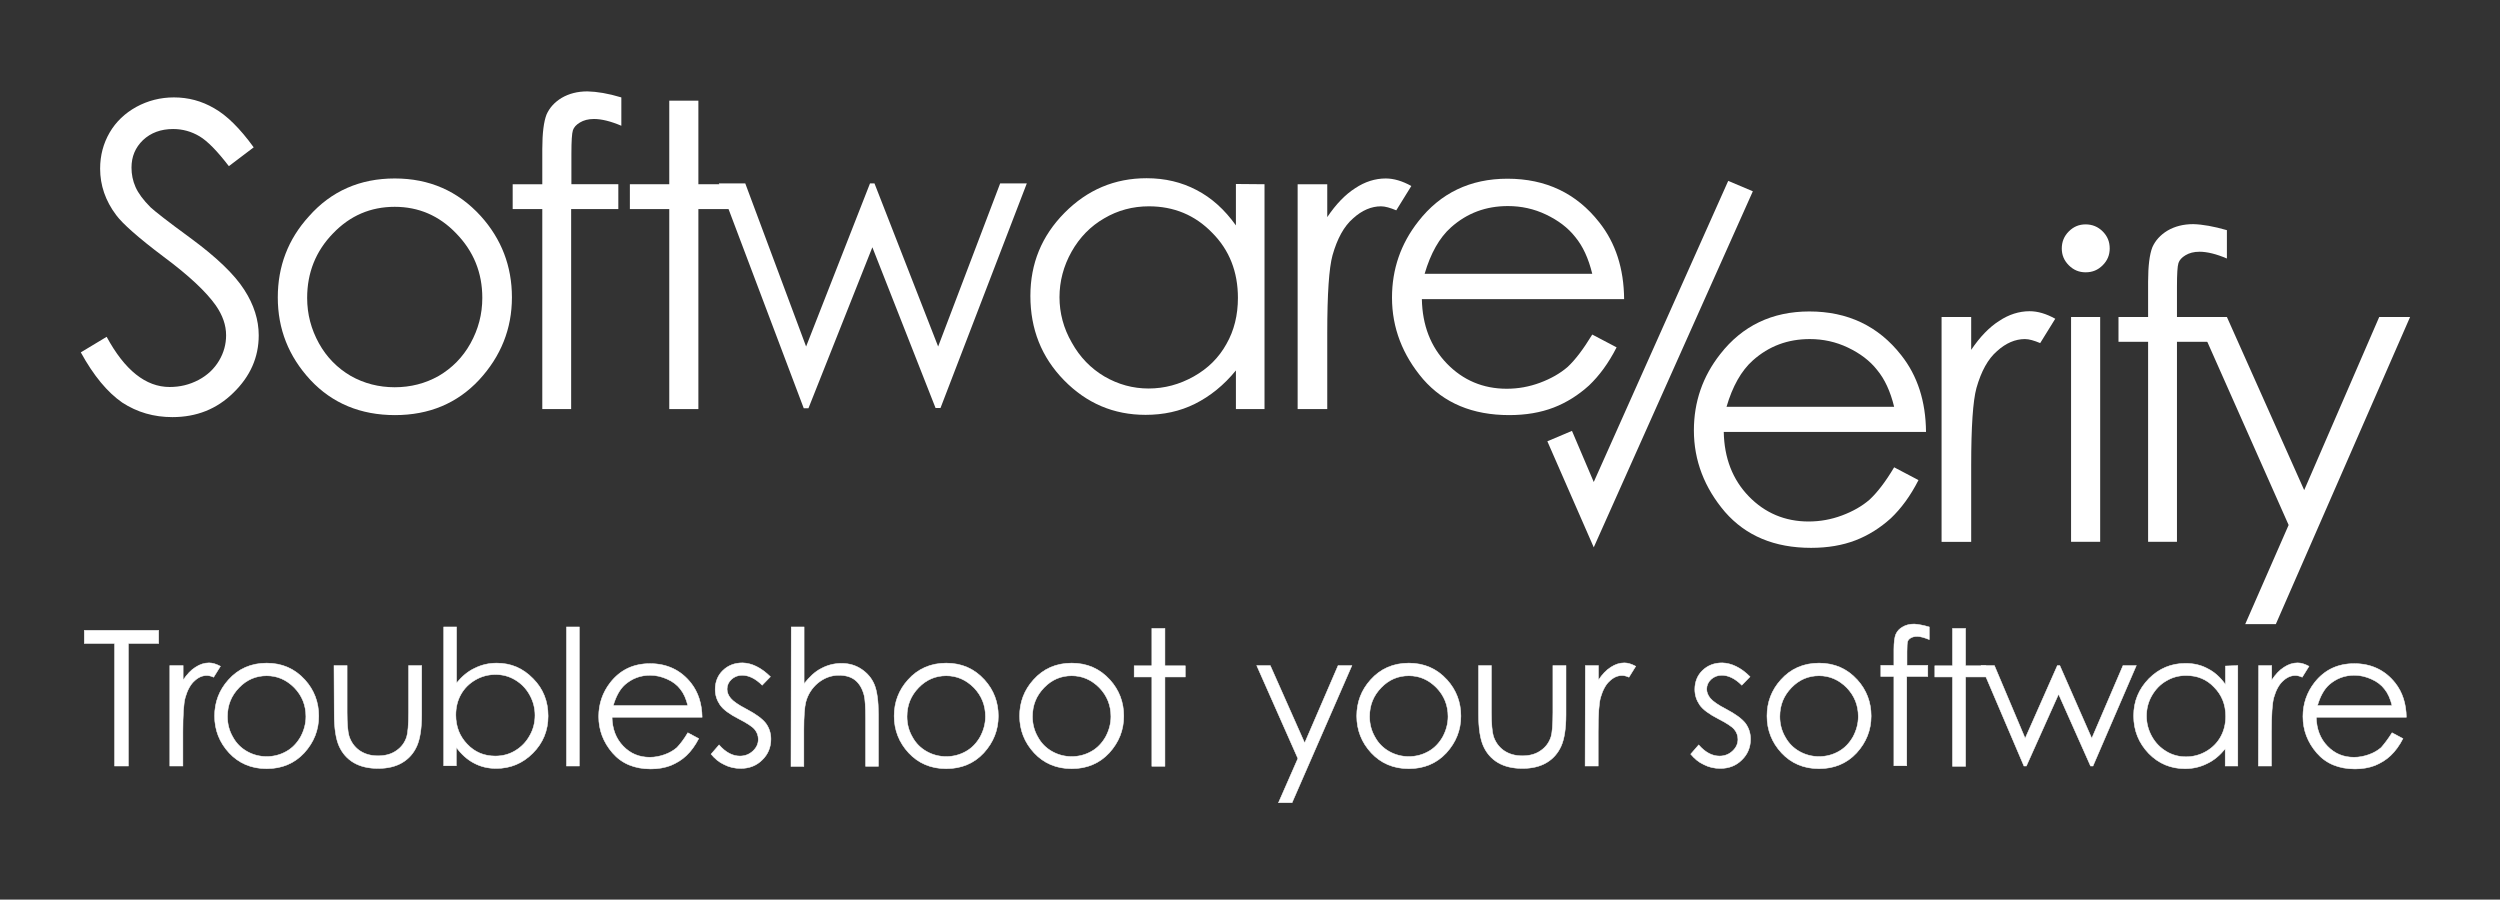
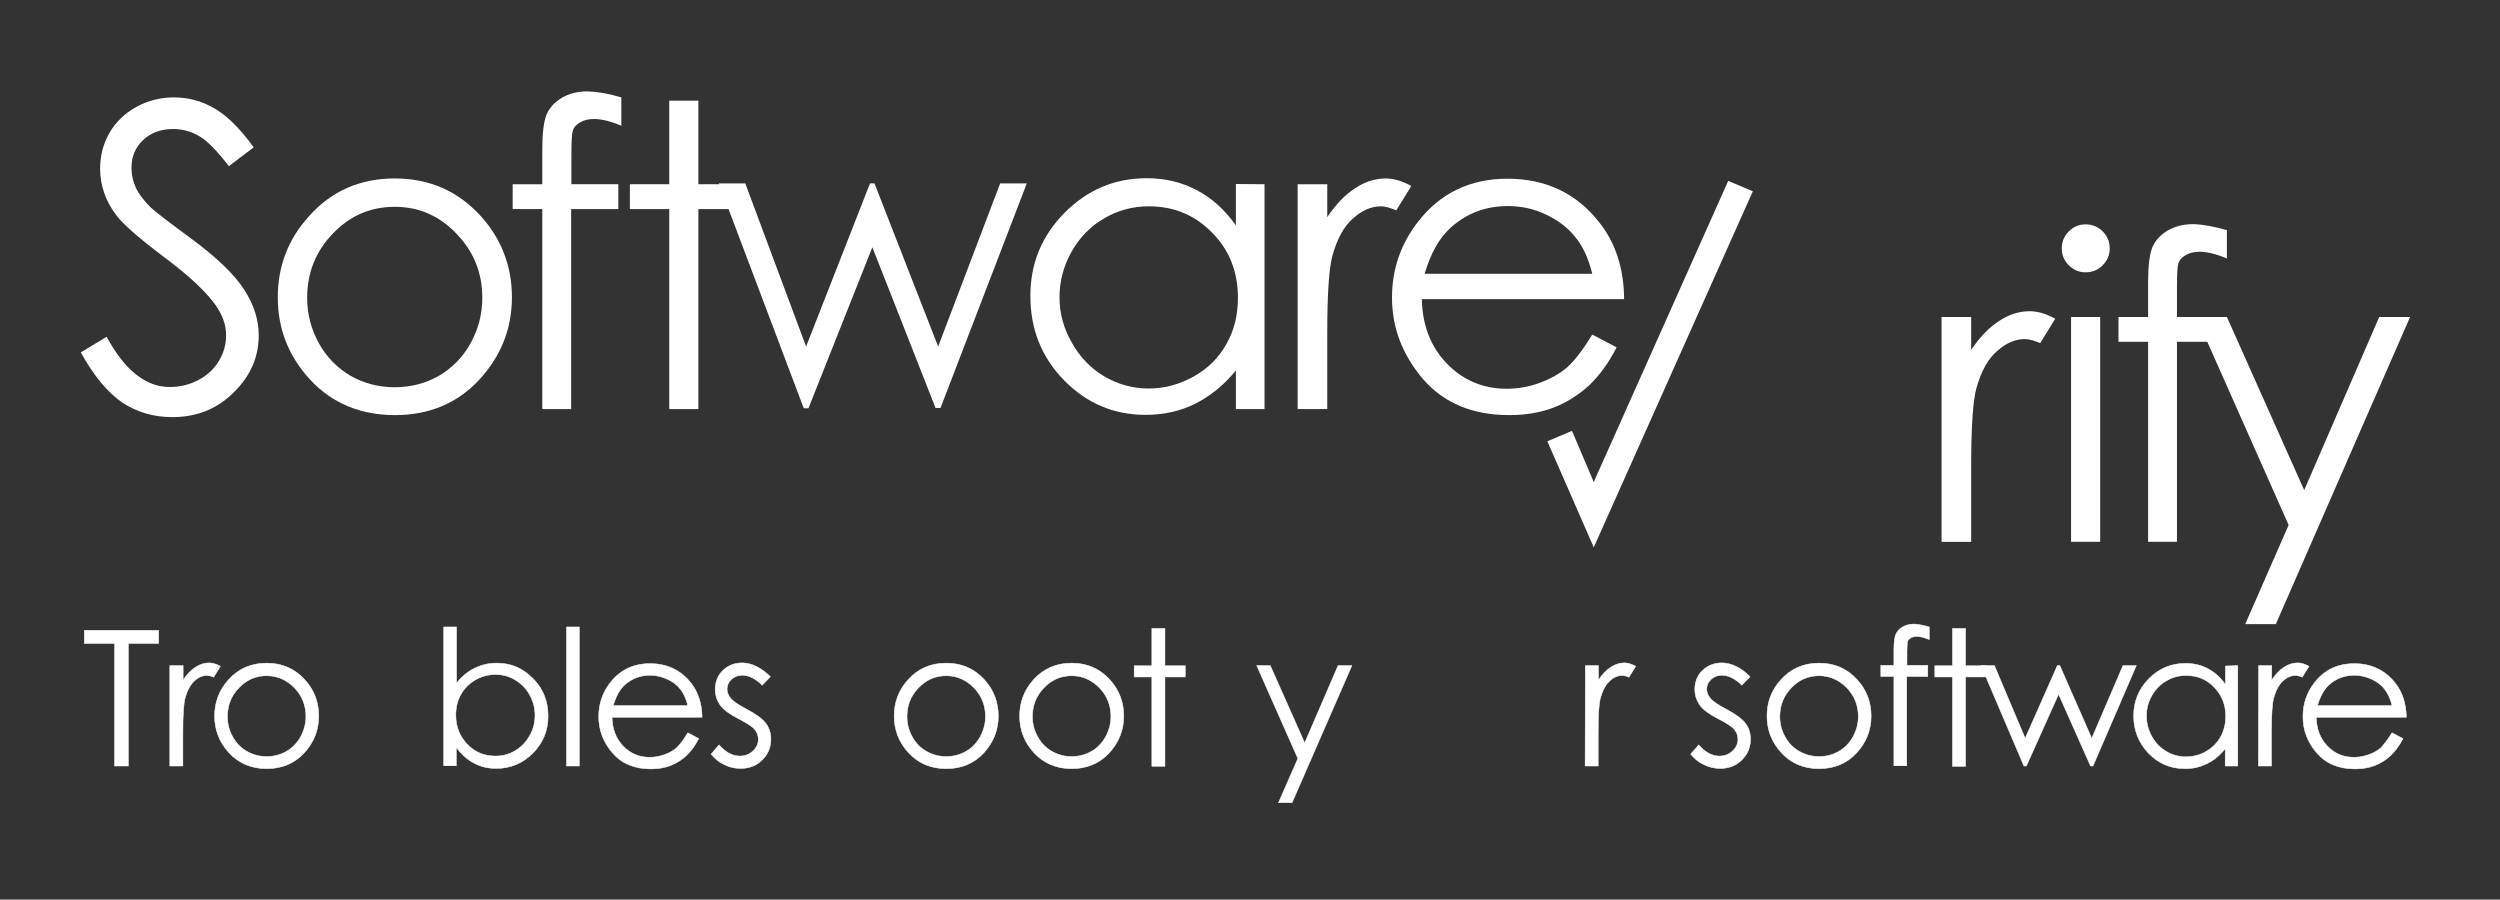
<svg xmlns="http://www.w3.org/2000/svg" xmlns:ns1="http://www.inkscape.org/namespaces/inkscape" version="1.1" id="svg37354" x="0px" y="0px" viewBox="0 0 264 95" style="enable-background:new 0 0 264 95;" xml:space="preserve">
  <rect x="0" y="0" width="264" height="95" fill="#333333" stroke="none" />
  <style type="text/css"> .st0{fill:#FFFFFF;} .st1{fill:#FFFFFF;stroke:#FFFFFF;stroke-width:0.206;} </style>
  <g id="layer1" ns1:groupmode="layer" ns1:label="Layer 1">
    <g id="text4880-1" transform="matrix(0.265,0,0,0.265,84.402,-63.331)">
      <path id="path40842" class="st0" d="M-286.3,379.4l10.3-6.2c7.2,13.3,15.6,20,25.1,20c4.1,0,7.9-0.9,11.5-2.8 c3.6-1.9,6.3-4.5,8.2-7.7c1.9-3.2,2.8-6.6,2.8-10.1c0-4.1-1.4-8-4.1-11.9c-3.8-5.4-10.7-11.9-20.8-19.4 c-10.1-7.6-16.4-13.2-18.9-16.6c-4.3-5.7-6.4-11.9-6.4-18.5c0-5.3,1.3-10.1,3.8-14.4c2.5-4.3,6.1-7.7,10.6-10.2 c4.6-2.5,9.6-3.8,15-3.8c5.7,0,11,1.4,16,4.3c5,2.8,10.3,8,15.8,15.6l-9.9,7.5c-4.6-6-8.5-10-11.7-11.9c-3.2-1.9-6.7-2.9-10.5-2.9 c-4.9,0-8.9,1.5-12,4.4c-3.1,3-4.6,6.6-4.6,11c0,2.6,0.5,5.2,1.6,7.7c1.1,2.5,3.1,5.2,6,8.1c1.6,1.5,6.8,5.6,15.7,12.1 c10.5,7.7,17.7,14.6,21.6,20.7c3.9,6,5.8,12.1,5.8,18.2c0,8.8-3.4,16.4-10.1,22.9c-6.6,6.5-14.7,9.7-24.3,9.7 c-7.4,0-14-1.9-20-5.8C-275.7,395.3-281.2,388.7-286.3,379.4L-286.3,379.4z" />
    </g>
    <g id="text4884-8" transform="matrix(0.265,0,0,0.265,84.402,-63.331)">
      <path id="path40845" class="st0" d="M-161.2,310.1c13.8,0,25.2,5,34.3,15c8.2,9.1,12.4,19.9,12.4,32.4c0,12.5-4.4,23.5-13.1,32.9 c-8.7,9.3-19.9,14-33.5,14c-13.7,0-25-4.7-33.7-14c-8.7-9.4-13-20.3-13-32.9c0-12.4,4.1-23.2,12.4-32.3 C-186.5,315.1-175,310.1-161.2,310.1L-161.2,310.1z M-161.2,321.4c-9.6,0-17.8,3.5-24.6,10.6c-6.9,7.1-10.3,15.7-10.3,25.7 c0,6.5,1.6,12.5,4.7,18.1c3.1,5.6,7.4,9.9,12.7,13c5.3,3,11.2,4.5,17.5,4.5s12.2-1.5,17.5-4.5c5.3-3.1,9.6-7.4,12.7-13 c3.1-5.6,4.7-11.6,4.7-18.1c0-10.1-3.5-18.6-10.4-25.7C-143.5,324.9-151.7,321.4-161.2,321.4L-161.2,321.4z" />
    </g>
    <g id="text4888-9" transform="matrix(0.265,0,0,0.265,84.402,-63.331)">
      <path id="path40848" class="st0" d="M-70.9,277.8v11.3c-4.2-1.8-7.9-2.7-10.9-2.7c-2.3,0-4.1,0.5-5.6,1.4 c-1.5,0.9-2.4,1.9-2.8,3.1c-0.4,1.2-0.6,4.3-0.6,9.4v12.1h18.7v9.9h-18.8V402h-11.5v-79.7h-11.8v-9.9h11.8v-14 c0-6.4,0.6-11,1.7-13.8c1.2-2.7,3.2-4.9,6-6.6c2.9-1.7,6.3-2.6,10.3-2.6C-80.6,275.5-76.2,276.2-70.9,277.8L-70.9,277.8z" />
    </g>
    <g id="text4892-8" transform="matrix(0.265,0,0,0.265,84.402,-63.331)">
      <path id="path40851" class="st0" d="M-51.8,279.1h11.6v33.3h18.3v9.9h-18.3V402h-11.6v-79.7h-15.7v-9.9h15.7V279.1z" />
    </g>
    <g id="text4896-5" transform="matrix(0.249,0,0,0.281,84.402,-63.331)">
      <path id="path40854" class="st0" d="M-34.1,294.3h11.2l25.8,61.3L30,294.3h1.9l27,61.3l26.3-61.3h11.3l-36.6,84.4h-2.1L31,318.3 L3.9,378.8h-2L-34.1,294.3z" />
    </g>
    <g id="text4900-6" transform="matrix(0.265,0,0,0.265,84.402,-63.331)">
      <path id="path40857" class="st0" d="M185.4,312.4V402H174v-15.4c-4.8,5.9-10.3,10.3-16.3,13.3c-6,3-12.6,4.4-19.7,4.4 c-12.7,0-23.5-4.6-32.5-13.8c-9-9.2-13.4-20.4-13.4-33.6c0-12.9,4.5-23.9,13.6-33.1c9.1-9.2,20-13.8,32.7-13.8 c7.4,0,14,1.6,19.9,4.7c6,3.1,11.2,7.8,15.7,14.1v-16.5L185.4,312.4z M139.3,321.2c-6.4,0-12.4,1.6-17.8,4.8 c-5.4,3.1-9.8,7.6-13,13.3c-3.2,5.7-4.8,11.8-4.8,18.1c0,6.3,1.6,12.4,4.9,18.1c3.2,5.8,7.6,10.3,13,13.5 c5.5,3.2,11.4,4.8,17.6,4.8c6.3,0,12.3-1.6,18-4.8c5.7-3.2,10-7.5,13-12.9c3.1-5.4,4.6-11.6,4.6-18.4c0-10.4-3.4-19.1-10.3-26 C157.7,324.7,149.3,321.2,139.3,321.2L139.3,321.2z" />
    </g>
    <g id="text4916-8" transform="matrix(0.265,0,0,0.265,84.402,-63.331)">
-       <path id="path40860" class="st0" d="M436.3,425.2l9.7,5.1c-3.2,6.3-6.9,11.3-11,15.2c-4.2,3.8-8.9,6.8-14.1,8.8 c-5.2,2-11.1,3-17.7,3c-14.6,0-26-4.8-34.3-14.3c-8.2-9.6-12.4-20.5-12.4-32.5c0-11.4,3.5-21.5,10.5-30.4 c8.8-11.3,20.7-17,35.5-17c15.3,0,27.5,5.8,36.6,17.4c6.5,8.2,9.8,18.4,9.9,30.6h-80.6c0.2,10.4,3.5,19,10,25.7 c6.4,6.6,14.4,10,23.8,10c4.6,0,9-0.8,13.3-2.4c4.3-1.6,8-3.7,11-6.3C429.5,435.3,432.8,431.1,436.3,425.2L436.3,425.2z M436.3,401.1c-1.5-6.2-3.8-11.1-6.8-14.7c-2.9-3.7-6.8-6.6-11.6-8.9c-4.8-2.3-9.9-3.4-15.2-3.4c-8.8,0-16.3,2.8-22.7,8.5 c-4.6,4.1-8.1,10.3-10.5,18.5H436.3z" />
-     </g>
+       </g>
    <g id="text4920-1" transform="matrix(0.265,0,0,0.265,84.402,-63.331)">
      <path id="path40863" class="st0" d="M455.2,365.3h11.8v13.1c3.5-5.2,7.2-9,11.1-11.5c3.9-2.6,8-3.9,12.2-3.9c3.2,0,6.6,1,10.2,3 l-6,9.7c-2.4-1-4.4-1.6-6.1-1.6c-3.8,0-7.6,1.6-11.1,4.8c-3.6,3.1-6.3,8-8.2,14.7c-1.4,5.1-2.1,15.4-2.1,31v30.3h-11.8V365.3z" />
    </g>
    <g id="text4924-6" transform="matrix(0.265,0,0,0.265,84.402,-63.331)">
      <path id="path40866" class="st0" d="M512.6,328.4c2.6,0,4.9,0.9,6.8,2.8c1.9,1.9,2.8,4.1,2.8,6.8c0,2.6-0.9,4.8-2.8,6.7 c-1.9,1.9-4.1,2.8-6.8,2.8c-2.6,0-4.8-0.9-6.7-2.8c-1.9-1.9-2.8-4.1-2.8-6.7c0-2.6,0.9-4.9,2.8-6.8 C507.8,329.3,510,328.4,512.6,328.4z M506.8,365.3h11.6v89.6h-11.6V365.3z" />
    </g>
    <g id="text4928-1" transform="matrix(0.265,0,0,0.265,84.402,-63.331)">
      <path id="path40869" class="st0" d="M568.9,330.7V342c-4.2-1.8-7.9-2.7-10.9-2.7c-2.3,0-4.1,0.5-5.6,1.4c-1.5,0.9-2.4,1.9-2.8,3.1 c-0.4,1.2-0.6,4.3-0.6,9.4v12.1h18.7v9.9H549v79.7h-11.5v-79.7h-11.8v-9.9h11.8v-14c0-6.4,0.6-11,1.7-13.8c1.2-2.7,3.2-4.9,6-6.6 c2.9-1.7,6.3-2.6,10.3-2.6C559.2,328.4,563.7,329.2,568.9,330.7L568.9,330.7z" />
    </g>
    <g id="text4932-4" transform="matrix(0.265,0,0,0.265,84.402,-63.331)">
      <path id="path40872" class="st0" d="M556.7,365.3h12.2l30.8,69l29.9-69h12.3l-53.5,122.4h-12.2l17.3-39.5L556.7,365.3z" />
    </g>
    <g id="text4908-9" transform="matrix(0.265,0,0,0.265,84.402,-63.331)">
      <path id="path40875" class="st0" d="M316,372.3l9.7,5.1c-3.2,6.3-6.9,11.3-11,15.2c-4.2,3.8-8.9,6.8-14.1,8.8 c-5.2,2-11.1,3-17.7,3c-14.6,0-26-4.8-34.3-14.3c-8.2-9.6-12.4-20.5-12.4-32.5c0-11.4,3.5-21.5,10.5-30.4 c8.8-11.3,20.7-17,35.5-17c15.3,0,27.5,5.8,36.6,17.4c6.5,8.2,9.8,18.4,9.9,30.6h-80.6c0.2,10.4,3.5,19,10,25.7 c6.4,6.6,14.4,10,23.8,10c4.6,0,9-0.8,13.3-2.4c4.3-1.6,8-3.7,11-6.3C309.2,382.4,312.4,378.2,316,372.3L316,372.3z M316,348.1 c-1.5-6.2-3.8-11.1-6.8-14.7c-2.9-3.7-6.8-6.6-11.6-8.9c-4.8-2.3-9.9-3.4-15.2-3.4c-8.8,0-16.3,2.8-22.7,8.5 c-4.6,4.1-8.1,10.3-10.5,18.5H316z" />
    </g>
    <g id="text4904-9" transform="matrix(0.265,0,0,0.265,84.402,-63.331)">
      <path id="path40878" class="st0" d="M198.6,312.4h11.8v13.1c3.5-5.2,7.2-9,11.1-11.5c3.9-2.6,8-3.9,12.2-3.9c3.2,0,6.6,1,10.2,3 l-6,9.7c-2.4-1-4.4-1.6-6.1-1.6c-3.8,0-7.6,1.6-11.1,4.8c-3.6,3.1-6.3,8-8.2,14.7c-1.4,5.1-2.1,15.4-2.1,31V402h-11.8L198.6,312.4 z" />
    </g>
    <g id="g5604-5" transform="matrix(0.256,0,0,0.256,83.862,-163.116)">
      <g id="text5606-1" transform="scale(0.999,1.001)">
        <path id="path40769" class="st1" d="M394.7,915.4l-3.4,3.5c-2.8-2.8-5.6-4.1-8.3-4.1c-1.7,0-3.2,0.6-4.4,1.7 c-1.2,1.1-1.8,2.5-1.8,4c0,1.3,0.5,2.6,1.5,3.8c1,1.2,3.1,2.7,6.4,4.4c4,2.1,6.6,4,8.1,5.9c1.4,1.9,2.1,4.1,2.1,6.5 c0,3.4-1.2,6.3-3.6,8.6c-2.4,2.4-5.4,3.5-8.9,3.5c-2.4,0-4.7-0.5-6.8-1.6c-2.2-1-3.9-2.5-5.4-4.3l3.3-3.8 c2.7,3.1,5.6,4.6,8.6,4.6c2.1,0,3.9-0.7,5.4-2.1c1.5-1.4,2.2-3,2.2-4.8c0-1.5-0.5-2.9-1.5-4.1c-1-1.2-3.2-2.6-6.7-4.4 c-3.7-1.9-6.3-3.8-7.6-5.7s-2-4-2-6.4c0-3.1,1.1-5.8,3.2-7.8c2.2-2.1,4.9-3.1,8.1-3.1C387,909.8,390.9,911.6,394.7,915.4 L394.7,915.4z" />
      </g>
      <g id="text5610-7" transform="scale(0.999,1.001)">
        <path id="path40772" class="st1" d="M468.7,894.9v5.2c-2-0.8-3.6-1.3-5-1.3c-1,0-1.9,0.2-2.6,0.6c-0.7,0.4-1.1,0.9-1.3,1.4 c-0.2,0.5-0.3,2-0.3,4.3v5.6h8.6v4.6h-8.7v36.8h-5.3v-36.8h-5.4v-4.6h5.4v-6.5c0-3,0.3-5.1,0.8-6.3c0.6-1.3,1.5-2.3,2.8-3 c1.3-0.8,2.9-1.2,4.8-1.2C464.2,893.8,466.3,894.2,468.7,894.9z" />
      </g>
      <g id="text5614-3" transform="scale(0.999,1.001)">
        <path id="path40775" class="st1" d="M478.3,895.5h5.4v15.4h8.4v4.6h-8.4v36.8h-5.4v-36.8H471v-4.6h7.3V895.5z" />
      </g>
      <g id="text5618-0" transform="scale(0.999,1.001)">
        <path id="path40778" class="st1" d="M490.1,910.8h5.5l12.7,30l13.3-30h1l13.2,30l12.9-30h5.5l-17.9,41.4h-1l-13.2-29.6 l-13.3,29.6h-1L490.1,910.8z" />
      </g>
      <g id="text5622-2" transform="scale(0.999,1.001)">
        <path id="path40781" class="st1" d="M596.1,910.8v41.4h-5.2v-7.1c-2.2,2.7-4.7,4.8-7.5,6.1c-2.8,1.4-5.8,2.1-9.1,2.1 c-5.9,0-10.9-2.1-15-6.3c-4.1-4.3-6.2-9.4-6.2-15.5c0-6,2.1-11,6.3-15.3c4.2-4.2,9.2-6.3,15.1-6.3c3.4,0,6.5,0.7,9.2,2.2 c2.8,1.4,5.2,3.6,7.3,6.5v-7.6L596.1,910.8z M574.8,914.9c-3,0-5.7,0.7-8.2,2.2c-2.5,1.4-4.5,3.5-6,6.1c-1.5,2.6-2.2,5.4-2.2,8.4 c0,2.9,0.7,5.7,2.2,8.4c1.5,2.7,3.5,4.7,6,6.2c2.5,1.5,5.2,2.2,8.1,2.2c2.9,0,5.7-0.7,8.3-2.2c2.6-1.5,4.6-3.5,6-6 c1.4-2.5,2.1-5.3,2.1-8.5c0-4.8-1.6-8.8-4.8-12C583.3,916.5,579.4,914.9,574.8,914.9L574.8,914.9z" />
      </g>
      <g id="text5626-2" transform="scale(0.999,1.001)">
        <path id="path40784" class="st1" d="M604.7,910.8h5.4v6c1.6-2.4,3.3-4.2,5.1-5.3c1.8-1.2,3.7-1.8,5.6-1.8c1.5,0,3,0.5,4.7,1.4 l-2.8,4.5c-1.1-0.5-2.1-0.7-2.8-0.7c-1.8,0-3.5,0.7-5.1,2.2c-1.6,1.4-2.9,3.7-3.8,6.8c-0.7,2.4-1,7.1-1,14.3v14h-5.4L604.7,910.8 z" />
      </g>
      <g id="text5630-5" transform="scale(0.999,1.001)">
        <path id="path40787" class="st1" d="M659.8,938.5l4.5,2.4c-1.5,2.9-3.2,5.2-5.1,7c-1.9,1.8-4.1,3.1-6.5,4.1 c-2.4,0.9-5.1,1.4-8.2,1.4c-6.7,0-12-2.2-15.8-6.6c-3.8-4.4-5.7-9.4-5.7-15c0-5.2,1.6-9.9,4.8-14c4.1-5.2,9.5-7.8,16.4-7.8 c7,0,12.7,2.7,16.9,8c3,3.8,4.5,8.5,4.6,14.1h-37.2c0.1,4.8,1.6,8.8,4.6,11.9c3,3.1,6.6,4.6,11,4.6c2.1,0,4.1-0.4,6.1-1.1 c2-0.7,3.7-1.7,5.1-2.9C656.6,943.1,658.1,941.2,659.8,938.5L659.8,938.5z M659.8,927.3c-0.7-2.8-1.7-5.1-3.1-6.8 c-1.3-1.7-3.1-3.1-5.4-4.1c-2.2-1-4.6-1.6-7-1.6c-4.1,0-7.5,1.3-10.5,3.9c-2.1,1.9-3.7,4.8-4.8,8.6H659.8z" />
      </g>
      <g id="text5634-3" transform="scale(0.999,1.001)">
        <path id="path40790" class="st1" d="M-293.1,901.7v-5.4h30.7v5.4h-12.5v50.5h-5.7v-50.5H-293.1z" />
      </g>
      <g id="text5638-2" transform="scale(0.999,1.001)">
        <path id="path40793" class="st1" d="M-257.7,910.8h5.4v6c1.6-2.4,3.3-4.2,5.1-5.3c1.8-1.2,3.7-1.8,5.6-1.8c1.5,0,3,0.5,4.7,1.4 l-2.8,4.5c-1.1-0.5-2.1-0.7-2.8-0.7c-1.8,0-3.5,0.7-5.1,2.2c-1.6,1.4-2.9,3.7-3.8,6.8c-0.7,2.4-1,7.1-1,14.3v14h-5.4V910.8z" />
      </g>
      <g id="text5642-2" transform="scale(0.999,1.001)">
        <path id="path40796" class="st1" d="M-217.8,909.8c6.4,0,11.6,2.3,15.8,6.9c3.8,4.2,5.7,9.2,5.7,14.9c0,5.8-2,10.8-6,15.2 c-4,4.3-9.2,6.5-15.5,6.5c-6.3,0-11.5-2.2-15.5-6.5c-4-4.3-6-9.4-6-15.2c0-5.7,1.9-10.7,5.7-14.9 C-229.5,912.1-224.2,909.8-217.8,909.8L-217.8,909.8z M-217.8,915c-4.4,0-8.2,1.6-11.4,4.9s-4.8,7.2-4.8,11.9 c0,3,0.7,5.8,2.2,8.4c1.4,2.6,3.4,4.6,5.9,6c2.5,1.4,5.2,2.1,8.1,2.1c2.9,0,5.6-0.7,8.1-2.1c2.5-1.4,4.4-3.4,5.9-6 c1.4-2.6,2.2-5.4,2.2-8.4c0-4.6-1.6-8.6-4.8-11.9C-209.7,916.6-213.5,915-217.8,915z" />
      </g>
      <g id="text5646-9" transform="scale(0.999,1.001)">
-         <path id="path40799" class="st1" d="M-190,910.8h5.4v19.3c0,4.7,0.3,8,0.8,9.7c0.8,2.5,2.2,4.5,4.3,6c2.2,1.5,4.7,2.2,7.7,2.2 c3,0,5.5-0.7,7.5-2.1c2.1-1.4,3.5-3.3,4.3-5.7c0.5-1.6,0.8-5,0.8-10.1v-19.3h5.4v20.3c0,5.7-0.7,10-2,12.9 c-1.3,2.9-3.3,5.2-6,6.8c-2.7,1.6-6,2.4-10,2.4c-4,0-7.4-0.8-10.1-2.4c-2.7-1.6-4.7-3.9-6-6.8c-1.3-2.9-2-7.3-2-13.2L-190,910.8z " />
-       </g>
+         </g>
      <g id="text5650-0" transform="scale(0.999,1.001)">
        <path id="path40802" class="st1" d="M423.2,909.8c6.4,0,11.6,2.3,15.8,6.9c3.8,4.2,5.7,9.2,5.7,14.9c0,5.8-2,10.8-6,15.2 c-4,4.3-9.2,6.5-15.5,6.5c-6.3,0-11.5-2.2-15.5-6.5c-4-4.3-6-9.4-6-15.2c0-5.7,1.9-10.7,5.7-14.9 C411.5,912.1,416.8,909.8,423.2,909.8z M423.2,915c-4.4,0-8.2,1.6-11.4,4.9c-3.2,3.3-4.8,7.2-4.8,11.9c0,3,0.7,5.8,2.2,8.4 c1.4,2.6,3.4,4.6,5.9,6c2.5,1.4,5.2,2.1,8.1,2.1c2.9,0,5.6-0.7,8.1-2.1c2.5-1.4,4.4-3.4,5.9-6c1.4-2.6,2.2-5.4,2.2-8.4 c0-4.6-1.6-8.6-4.8-11.9C431.3,916.6,427.5,915,423.2,915z" />
      </g>
      <g id="text5654-7" transform="scale(0.999,1.001)">
        <path id="path40805" class="st1" d="M-144.7,952.2v-57.3h5.3v23.1c2.2-2.7,4.7-4.8,7.5-6.1c2.8-1.4,5.8-2.1,9.1-2.1 c5.9,0,10.8,2.1,15,6.4c4.2,4.2,6.2,9.4,6.2,15.4c0,6-2.1,11.1-6.3,15.3c-4.2,4.2-9.2,6.3-15.1,6.3c-3.4,0-6.4-0.7-9.2-2.2 c-2.7-1.4-5.2-3.6-7.3-6.5v7.6H-144.7z M-123.4,948.1c3,0,5.7-0.7,8.2-2.2c2.5-1.5,4.5-3.5,6-6.2c1.5-2.6,2.2-5.4,2.2-8.4 c0-2.9-0.7-5.7-2.2-8.4c-1.5-2.7-3.5-4.7-6-6.2c-2.5-1.5-5.2-2.2-8.1-2.2c-2.9,0-5.7,0.7-8.3,2.2c-2.6,1.5-4.6,3.5-6,6 c-1.4,2.5-2.1,5.3-2.1,8.5c0,4.8,1.6,8.8,4.7,12C-131.9,946.5-128,948.1-123.4,948.1L-123.4,948.1z" />
      </g>
      <g id="text5658-6" transform="scale(0.999,1.001)">
        <path id="path40808" class="st1" d="M-94,894.9h5.3v57.3H-94V894.9z" />
      </g>
      <g id="text5662-9" transform="scale(0.999,1.001)">
        <path id="path40811" class="st1" d="M-43.9,938.5l4.5,2.4c-1.5,2.9-3.2,5.2-5.1,7c-1.9,1.8-4.1,3.1-6.5,4.1 c-2.4,0.9-5.1,1.4-8.2,1.4c-6.7,0-12-2.2-15.8-6.6c-3.8-4.4-5.7-9.4-5.7-15c0-5.2,1.6-9.9,4.8-14c4.1-5.2,9.5-7.8,16.4-7.8 c7,0,12.7,2.7,16.9,8c3,3.8,4.5,8.5,4.6,14.1h-37.2c0.1,4.8,1.6,8.8,4.6,11.9c3,3.1,6.6,4.6,11,4.6c2.1,0,4.1-0.4,6.1-1.1 c2-0.7,3.7-1.7,5.1-2.9C-47,943.1-45.5,941.2-43.9,938.5L-43.9,938.5z M-43.9,927.3c-0.7-2.8-1.7-5.1-3.1-6.8 c-1.3-1.7-3.1-3.1-5.4-4.1c-2.2-1-4.6-1.6-7-1.6c-4.1,0-7.5,1.3-10.5,3.9c-2.1,1.9-3.7,4.8-4.8,8.6H-43.9z" />
      </g>
      <g id="text5666-5" transform="scale(0.999,1.001)">
        <path id="path40814" class="st1" d="M-9.8,915.4l-3.4,3.5c-2.8-2.8-5.6-4.1-8.3-4.1c-1.7,0-3.2,0.6-4.4,1.7 c-1.2,1.1-1.8,2.5-1.8,4c0,1.3,0.5,2.6,1.5,3.8c1,1.2,3.1,2.7,6.4,4.4c4,2.1,6.6,4,8.1,5.9c1.4,1.9,2.1,4.1,2.1,6.5 c0,3.4-1.2,6.3-3.6,8.6c-2.4,2.4-5.4,3.5-8.9,3.5c-2.4,0-4.7-0.5-6.8-1.6c-2.2-1-3.9-2.5-5.4-4.3l3.3-3.8 c2.7,3.1,5.6,4.6,8.6,4.6c2.1,0,3.9-0.7,5.4-2.1c1.5-1.4,2.2-3,2.2-4.8c0-1.5-0.5-2.9-1.5-4.1c-1-1.2-3.2-2.6-6.7-4.4 c-3.7-1.9-6.3-3.8-7.6-5.7c-1.3-1.9-2-4-2-6.4c0-3.1,1.1-5.8,3.2-7.8c2.2-2.1,4.9-3.1,8.1-3.1C-17.5,909.8-13.7,911.6-9.8,915.4 L-9.8,915.4z" />
      </g>
      <g id="text5670-8" transform="scale(0.999,1.001)">
-         <path id="path40817" class="st1" d="M-1.2,894.9h5.3v23.4c2.2-2.8,4.5-5,7.1-6.3c2.6-1.4,5.4-2.1,8.4-2.1c3.1,0,5.8,0.8,8.2,2.4 c2.4,1.6,4.2,3.7,5.3,6.3c1.1,2.6,1.7,6.8,1.7,12.4v21.3h-5.3v-19.7c0-4.8-0.2-7.9-0.6-9.5c-0.7-2.7-1.9-4.8-3.6-6.2 c-1.7-1.4-4-2.1-6.8-2.1c-3.2,0-6.1,1.1-8.7,3.2c-2.5,2.1-4.2,4.8-5,7.9c-0.5,2-0.8,5.8-0.8,11.3v15.2h-5.3L-1.2,894.9z" />
-       </g>
+         </g>
      <g id="text5674-0" transform="scale(0.999,1.001)">
        <path id="path40820" class="st1" d="M62.8,909.8c6.4,0,11.6,2.3,15.8,6.9c3.8,4.2,5.7,9.2,5.7,14.9c0,5.8-2,10.8-6,15.2 c-4,4.3-9.2,6.5-15.5,6.5c-6.3,0-11.5-2.2-15.5-6.5c-4-4.3-6-9.4-6-15.2c0-5.7,1.9-10.7,5.7-14.9 C51.1,912.1,56.4,909.8,62.8,909.8L62.8,909.8z M62.8,915c-4.4,0-8.2,1.6-11.4,4.9c-3.2,3.3-4.8,7.2-4.8,11.9 c0,3,0.7,5.8,2.2,8.4c1.4,2.6,3.4,4.6,5.9,6c2.5,1.4,5.2,2.1,8.1,2.1c2.9,0,5.6-0.7,8.1-2.1c2.5-1.4,4.4-3.4,5.9-6 c1.4-2.6,2.2-5.4,2.2-8.4c0-4.6-1.6-8.6-4.8-11.9C70.9,916.6,67.1,915,62.8,915z" />
      </g>
      <g id="text5678-5" transform="scale(0.999,1.001)">
        <path id="path40823" class="st1" d="M114.6,909.8c6.4,0,11.6,2.3,15.8,6.9c3.8,4.2,5.7,9.2,5.7,14.9c0,5.8-2,10.8-6,15.2 c-4,4.3-9.2,6.5-15.5,6.5c-6.3,0-11.5-2.2-15.5-6.5c-4-4.3-6-9.4-6-15.2c0-5.7,1.9-10.7,5.7-14.9 C102.9,912.1,108.2,909.8,114.6,909.8z M114.6,915c-4.4,0-8.2,1.6-11.4,4.9c-3.2,3.3-4.8,7.2-4.8,11.9c0,3,0.7,5.8,2.2,8.4 c1.4,2.6,3.4,4.6,5.9,6c2.5,1.4,5.2,2.1,8.1,2.1c2.9,0,5.6-0.7,8.1-2.1c2.5-1.4,4.4-3.4,5.9-6c1.4-2.6,2.2-5.4,2.2-8.4 c0-4.6-1.6-8.6-4.8-11.9C122.7,916.6,118.9,915,114.6,915L114.6,915z" />
      </g>
      <g id="text5682-1" transform="scale(0.999,1.001)">
        <path id="path40826" class="st1" d="M147.7,895.5h5.4v15.4h8.4v4.6h-8.4v36.8h-5.4v-36.8h-7.3v-4.6h7.3V895.5z" />
      </g>
      <g id="text5686-1" transform="scale(0.999,1.001)">
        <path id="path40829" class="st1" d="M191,910.8h5.6l14.2,31.9l13.8-31.9h5.7l-24.7,56.5H200l8-18.2L191,910.8z" />
      </g>
      <g id="text5690-2" transform="scale(0.999,1.001)">
-         <path id="path40832" class="st1" d="M253.8,909.8c6.4,0,11.6,2.3,15.8,6.9c3.8,4.2,5.7,9.2,5.7,14.9c0,5.8-2,10.8-6,15.2 c-4,4.3-9.2,6.5-15.5,6.5c-6.3,0-11.5-2.2-15.5-6.5c-4-4.3-6-9.4-6-15.2c0-5.7,1.9-10.7,5.7-14.9 C242.1,912.1,247.4,909.8,253.8,909.8z M253.8,915c-4.4,0-8.2,1.6-11.4,4.9c-3.2,3.3-4.8,7.2-4.8,11.9c0,3,0.7,5.8,2.2,8.4 c1.4,2.6,3.4,4.6,5.9,6c2.5,1.4,5.2,2.1,8.1,2.1c2.9,0,5.6-0.7,8.1-2.1c2.5-1.4,4.4-3.4,5.9-6c1.4-2.6,2.2-5.4,2.2-8.4 c0-4.6-1.6-8.6-4.8-11.9C261.9,916.6,258.2,915,253.8,915z" />
-       </g>
+         </g>
      <g id="text5694-4" transform="scale(0.999,1.001)">
-         <path id="path40835" class="st1" d="M282.5,910.8h5.4v19.3c0,4.7,0.3,8,0.8,9.7c0.8,2.5,2.2,4.5,4.3,6c2.2,1.5,4.7,2.2,7.7,2.2 c3,0,5.5-0.7,7.5-2.1c2.1-1.4,3.5-3.3,4.3-5.7c0.5-1.6,0.8-5,0.8-10.1v-19.3h5.4v20.3c0,5.7-0.7,10-2,12.9 c-1.3,2.9-3.3,5.2-6,6.8c-2.7,1.6-6,2.4-10,2.4s-7.4-0.8-10.1-2.4c-2.7-1.6-4.7-3.9-6-6.8c-1.3-2.9-2-7.3-2-13.2V910.8z" />
-       </g>
+         </g>
      <g id="text5698-9" transform="scale(0.999,1.001)">
        <path id="path40838" class="st1" d="M326.7,910.8h5.4v6c1.6-2.4,3.3-4.2,5.1-5.3c1.8-1.2,3.7-1.8,5.6-1.8c1.5,0,3,0.5,4.7,1.4 l-2.8,4.5c-1.1-0.5-2.1-0.7-2.8-0.7c-1.8,0-3.5,0.7-5.1,2.2c-1.6,1.4-2.9,3.7-3.8,6.8c-0.7,2.4-1,7.1-1,14.3v14h-5.4L326.7,910.8 z" />
      </g>
    </g>
    <path id="path5034-2" class="st0" d="M182.5,19.1l-14.2,31.8l-2.3-5.4l-2.6,1.1l4.9,11.2l16.8-37.6L182.5,19.1z" />
  </g>
</svg>